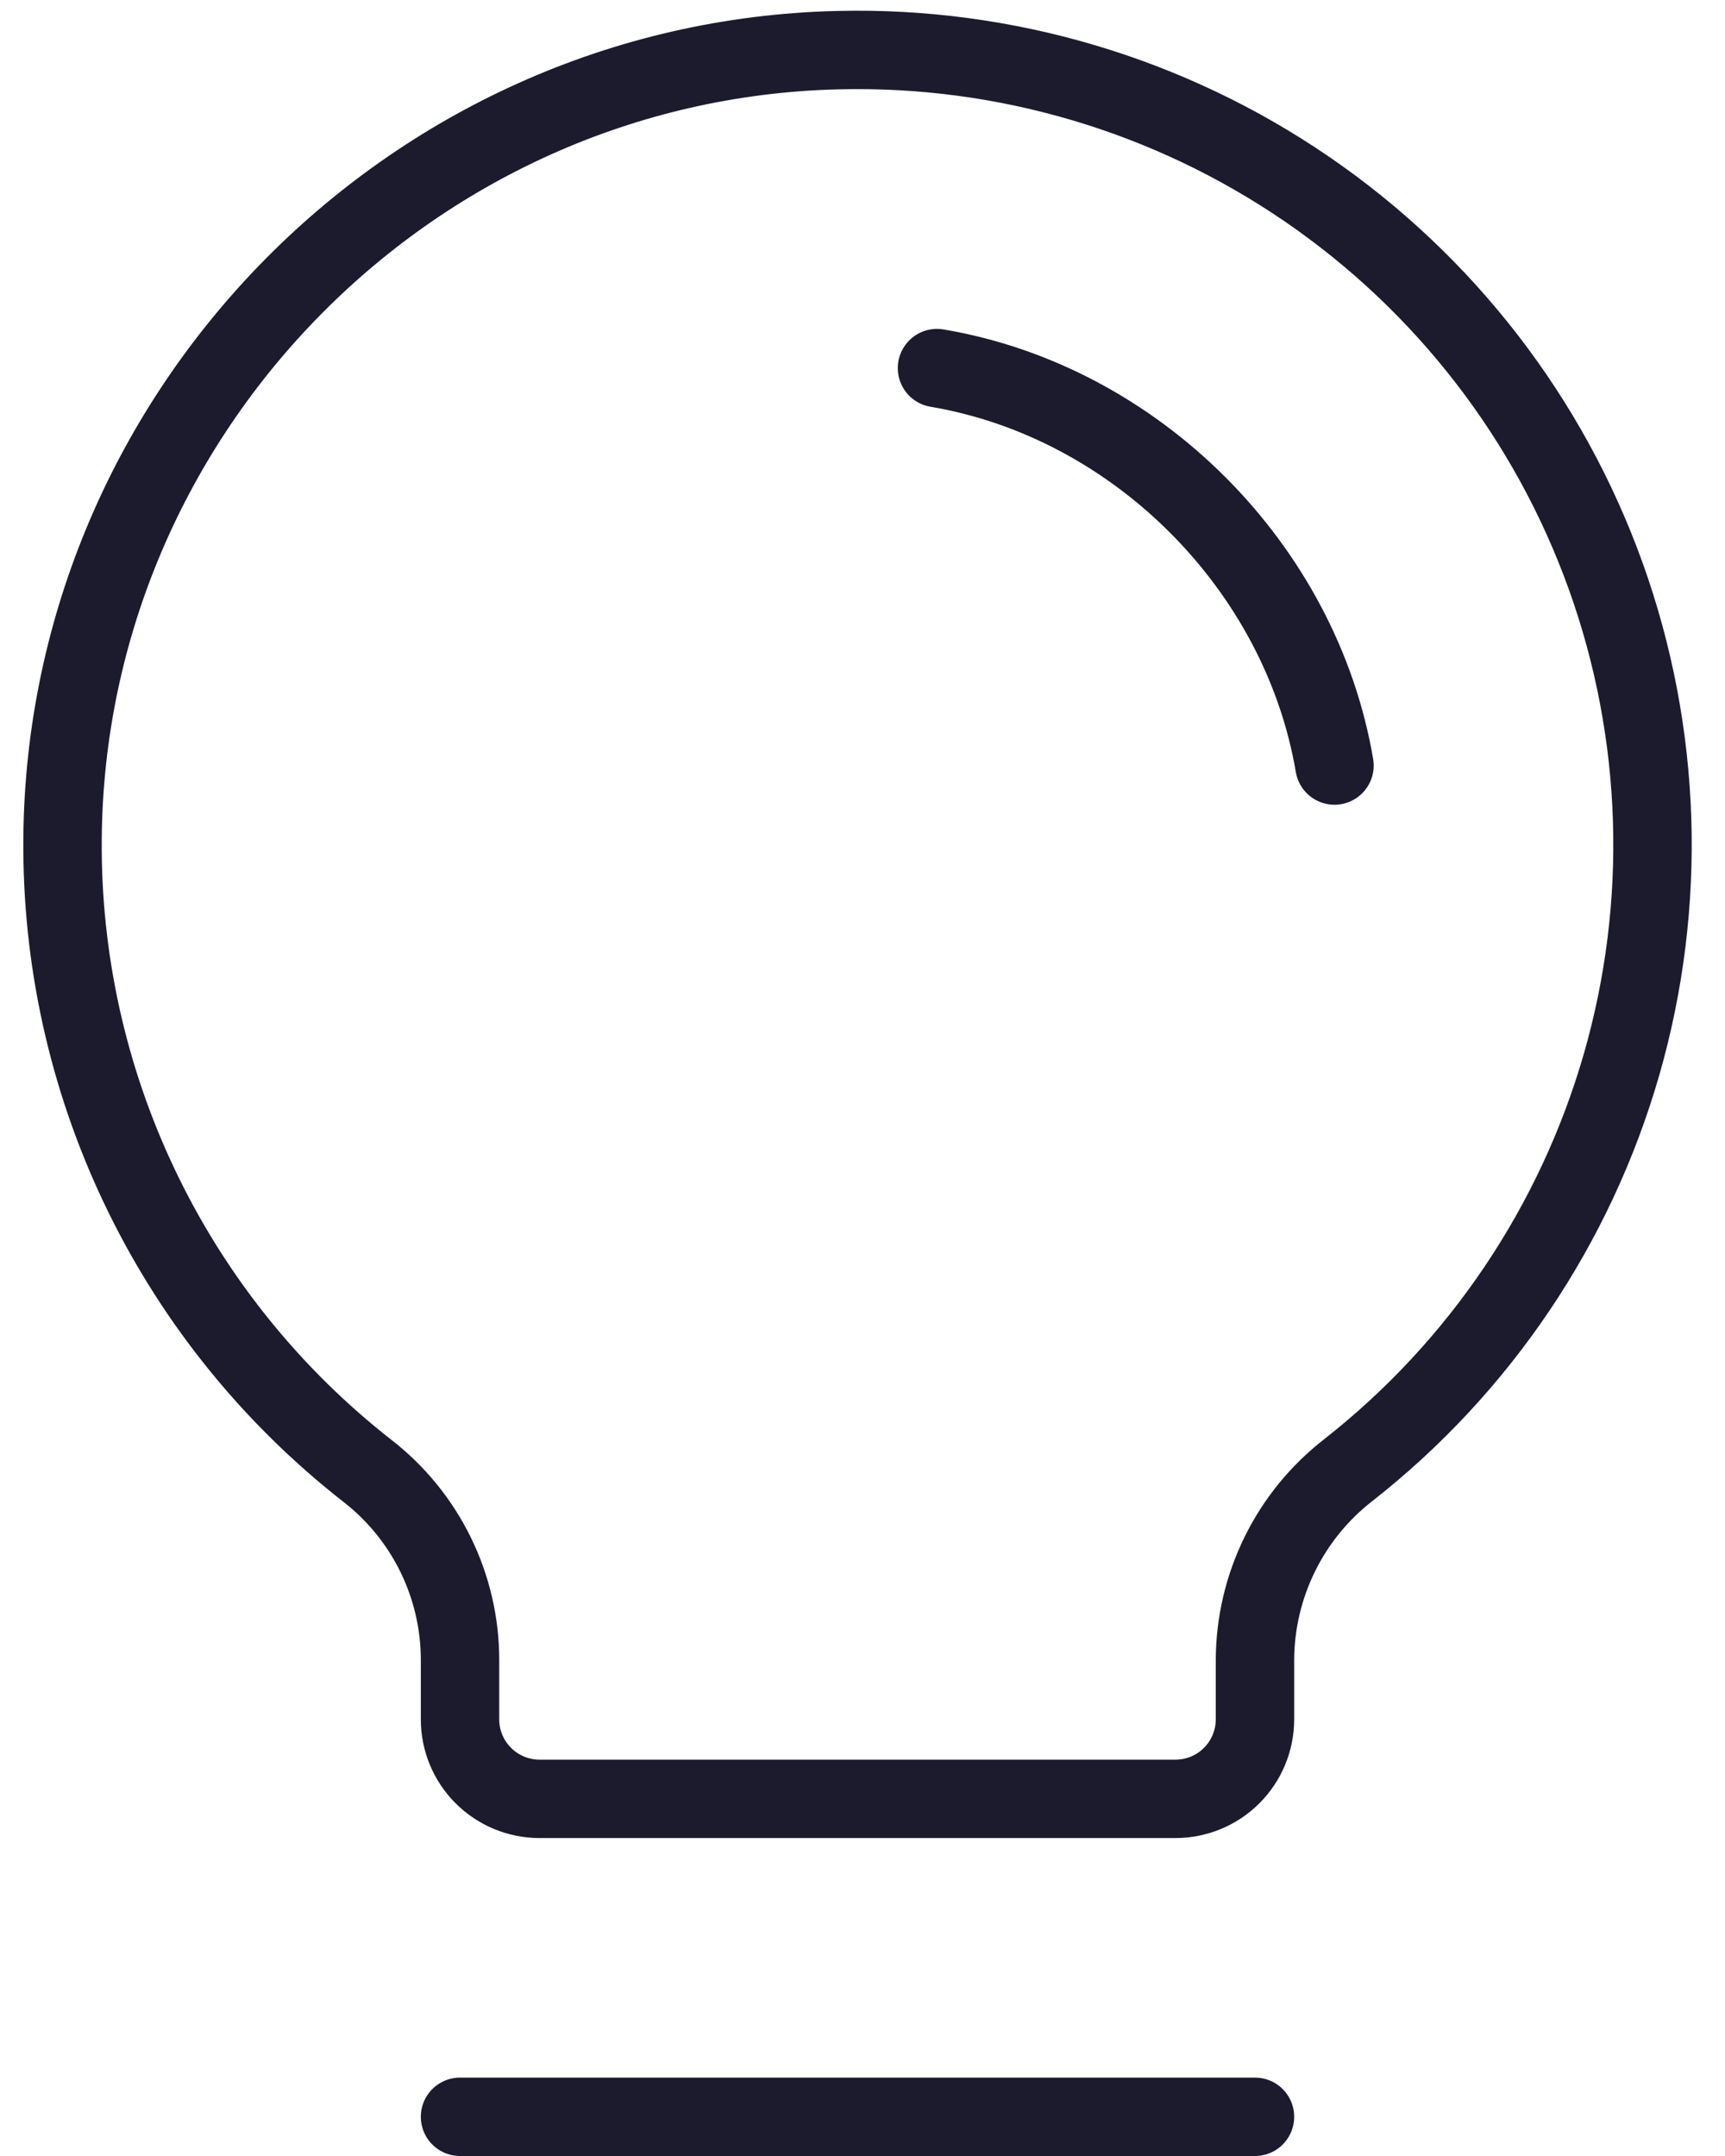
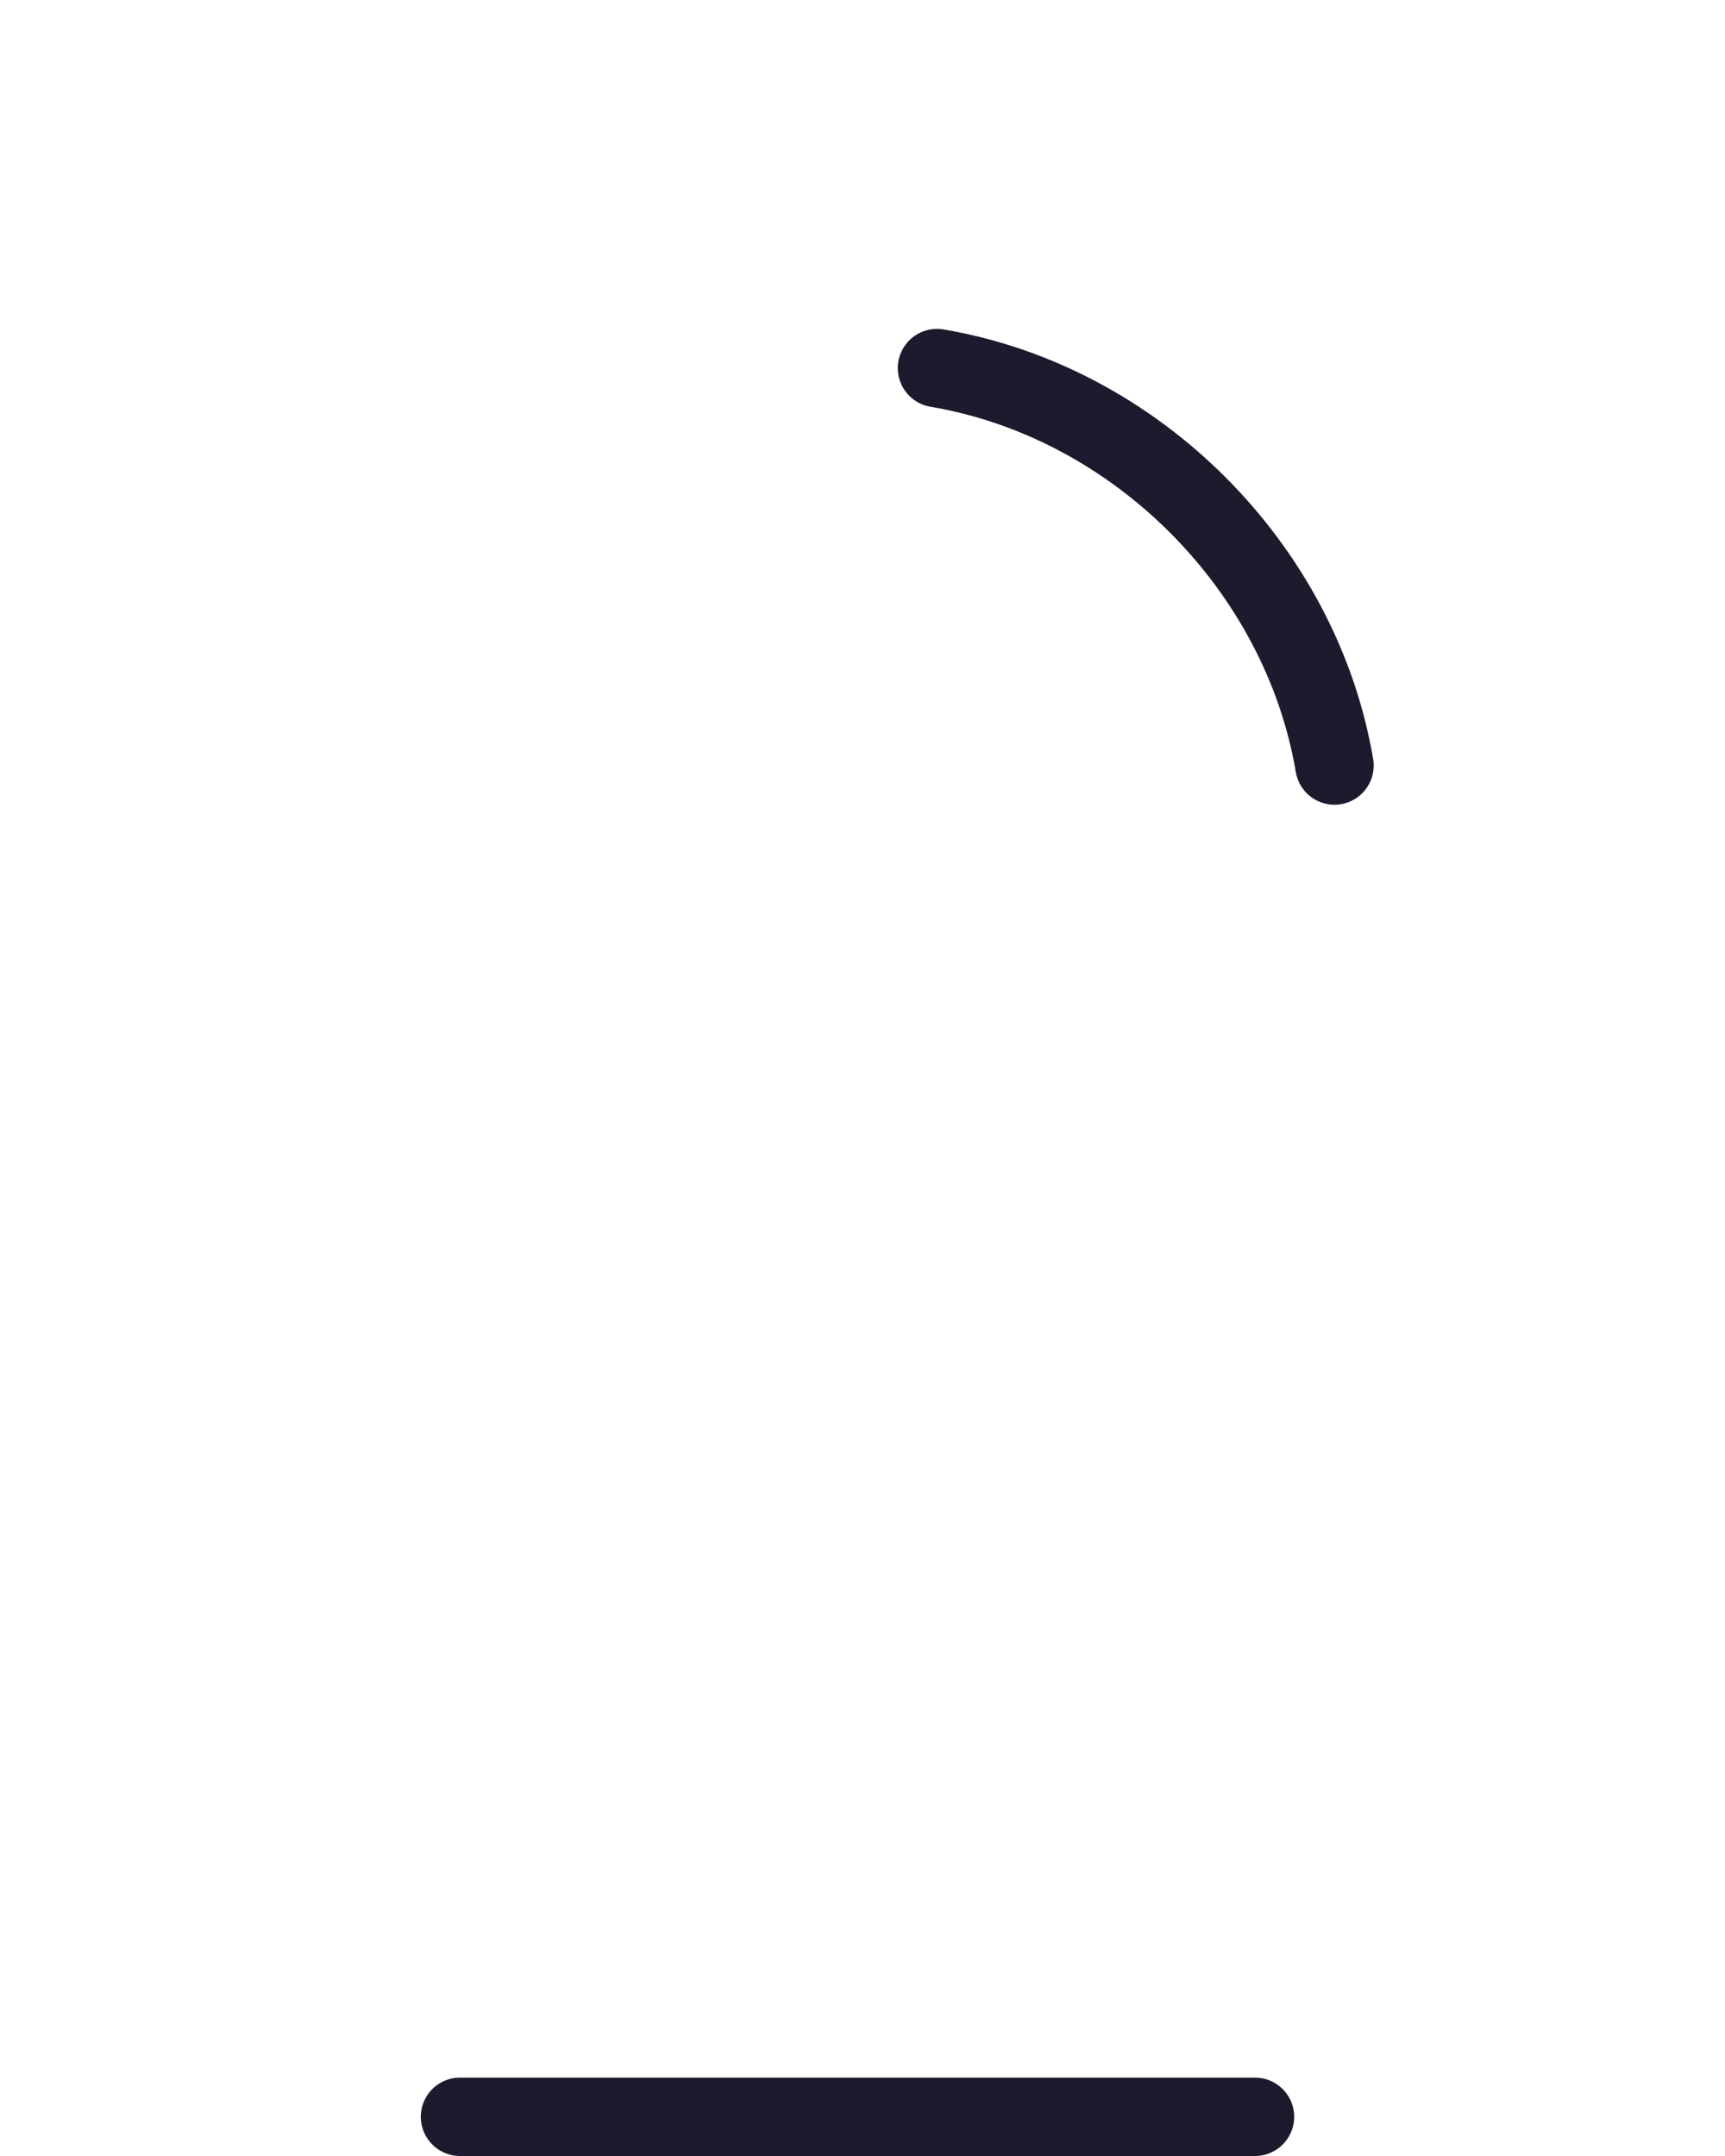
<svg xmlns="http://www.w3.org/2000/svg" width="44" height="55" viewBox="0 0 44 55" fill="none">
  <path d="M11.734 54H32.011" stroke="#1C1B2E" stroke-width="2" stroke-linecap="round" stroke-linejoin="round" />
-   <path d="M9.376 37.525C6.966 35.642 5.013 33.237 3.666 30.491C2.318 27.745 1.61 24.729 1.595 21.671C1.534 10.68 10.395 1.533 21.383 1.279C25.641 1.176 29.824 2.417 33.337 4.825C36.851 7.233 39.517 10.686 40.957 14.695C42.397 18.703 42.538 23.064 41.361 27.157C40.183 31.25 37.746 34.869 34.396 37.499C33.657 38.072 33.058 38.806 32.645 39.645C32.232 40.484 32.015 41.406 32.011 42.341V43.861C32.011 44.399 31.797 44.915 31.417 45.295C31.037 45.675 30.521 45.889 29.983 45.889H13.761C13.224 45.889 12.708 45.675 12.328 45.295C11.947 44.915 11.734 44.399 11.734 43.861V42.341C11.733 41.411 11.52 40.495 11.111 39.66C10.703 38.826 10.11 38.096 9.376 37.525Z" stroke="#1C1B2E" stroke-width="2" stroke-linecap="round" stroke-linejoin="round" />
  <path d="M23.9 9.39C28.97 10.245 33.18 14.46 34.039 19.529" stroke="#1C1B2E" stroke-width="2" stroke-linecap="round" stroke-linejoin="round" />
</svg>